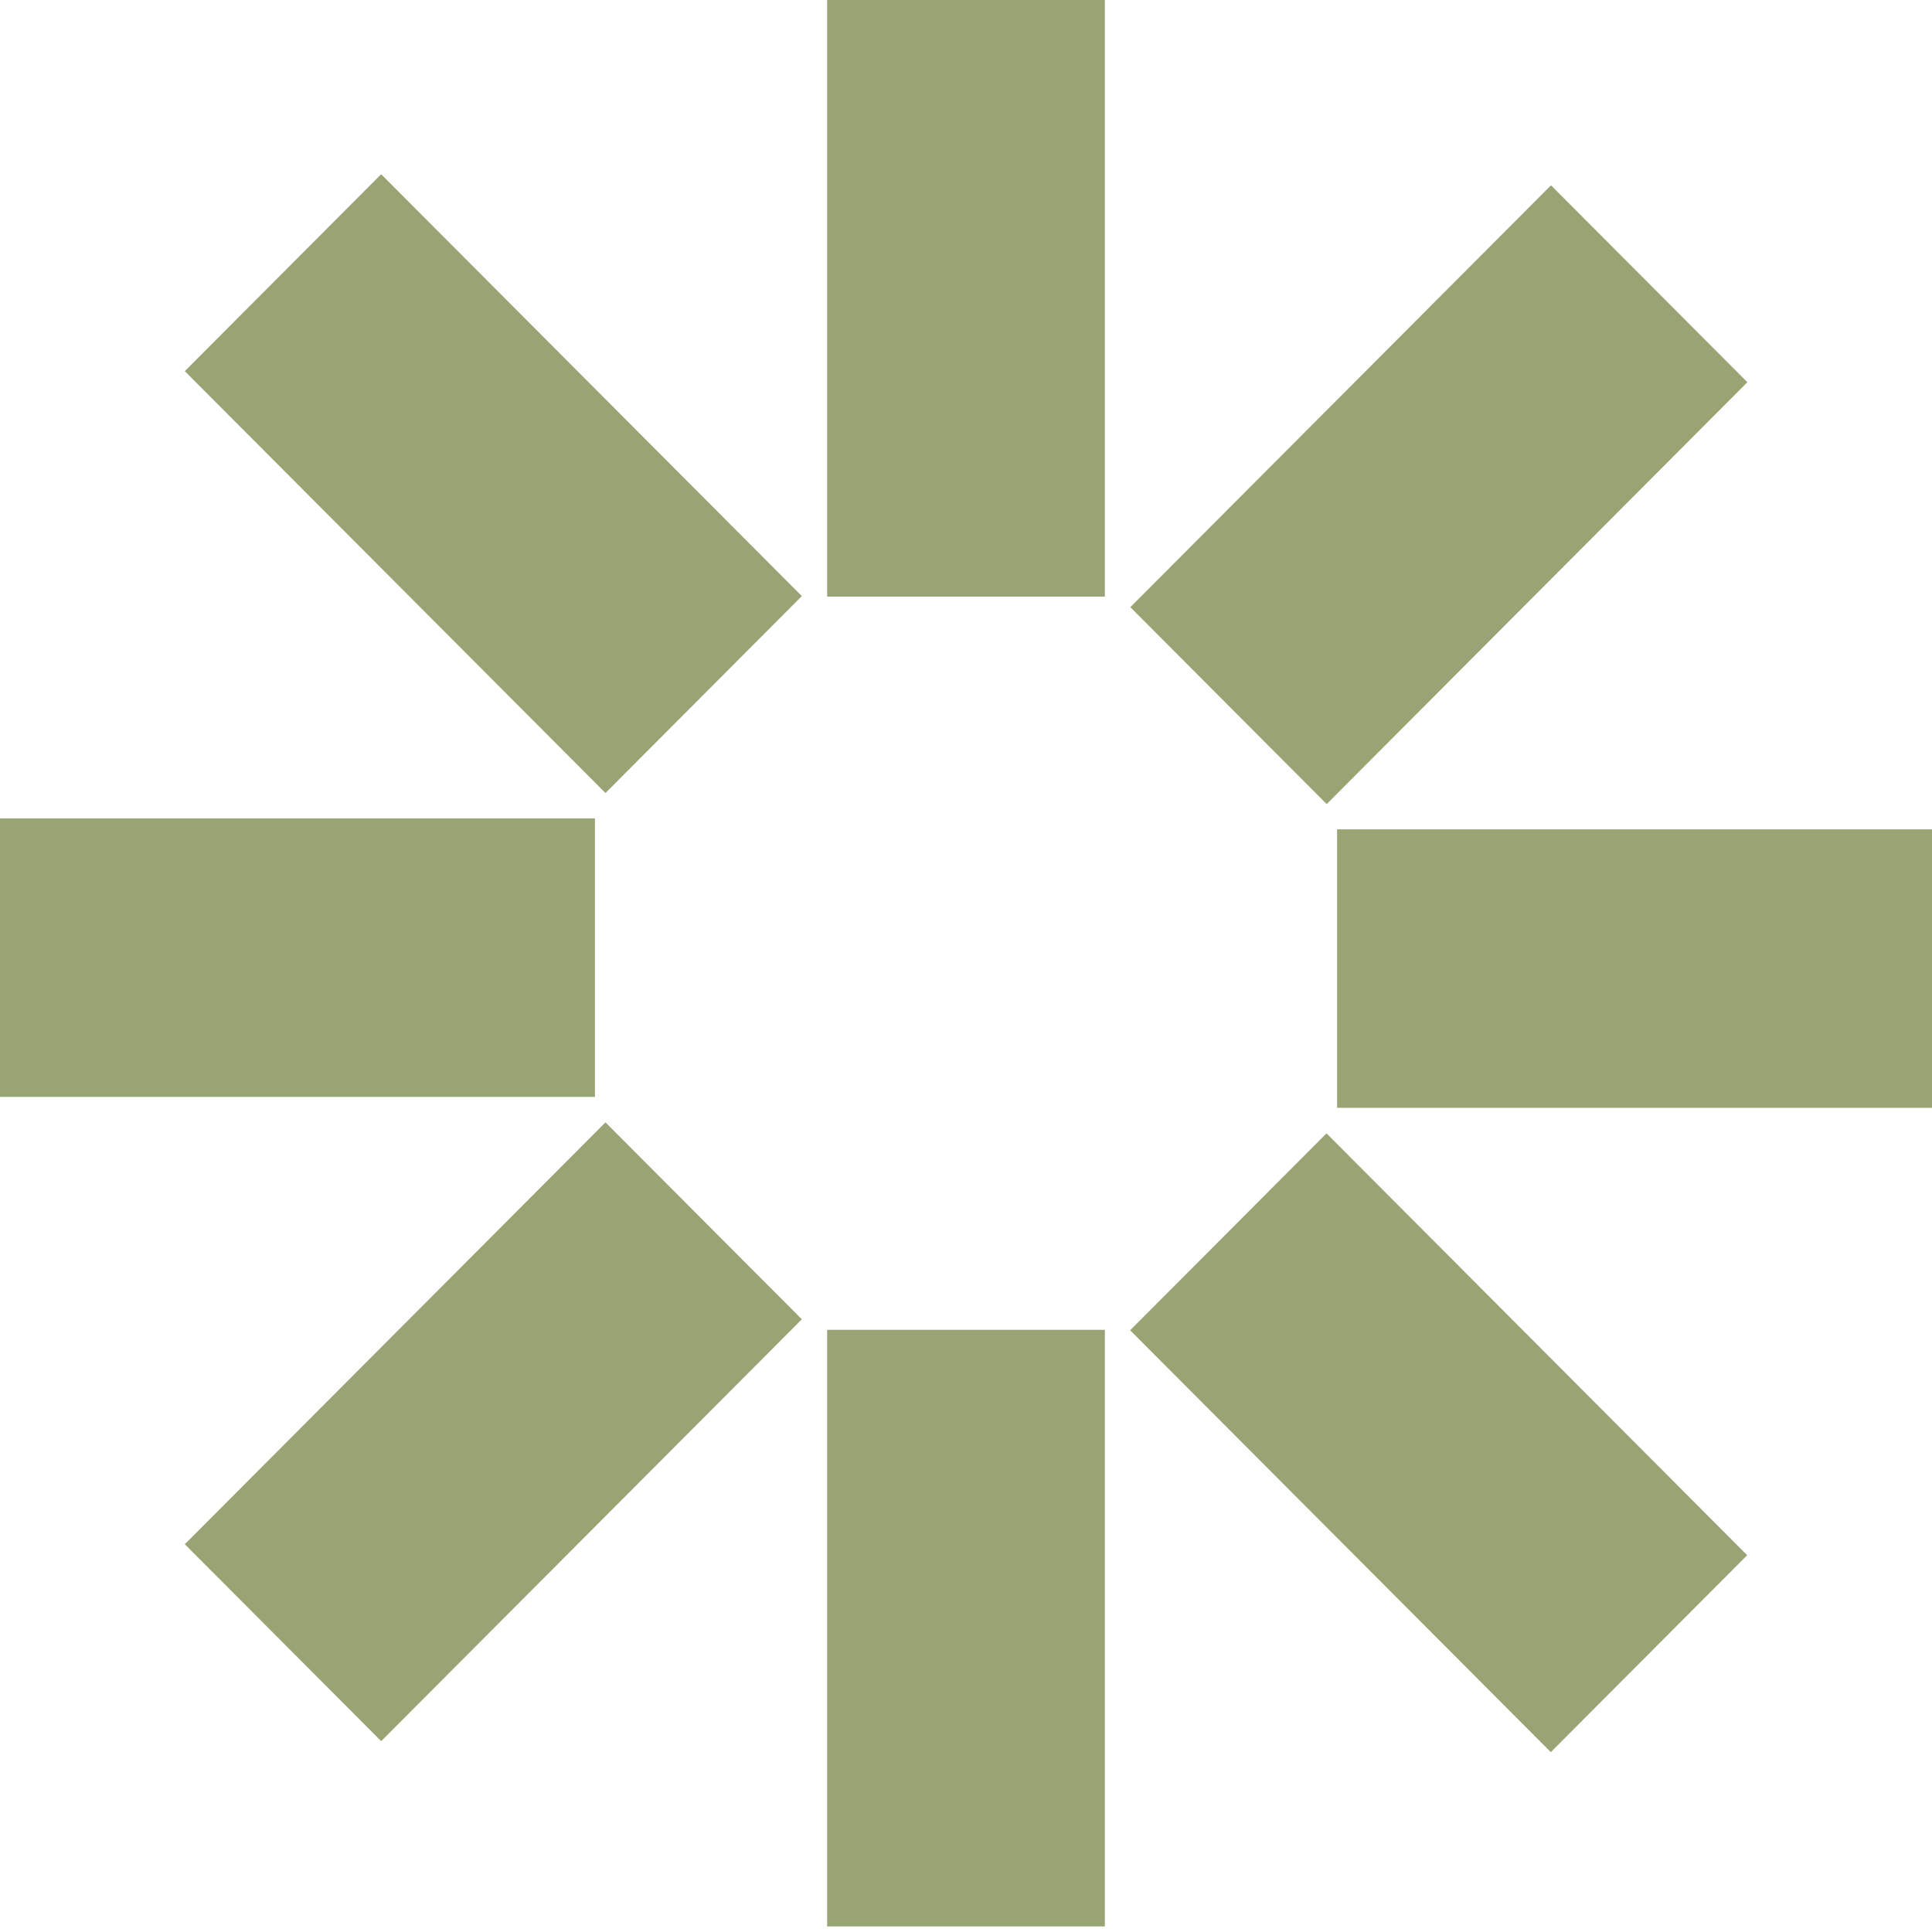
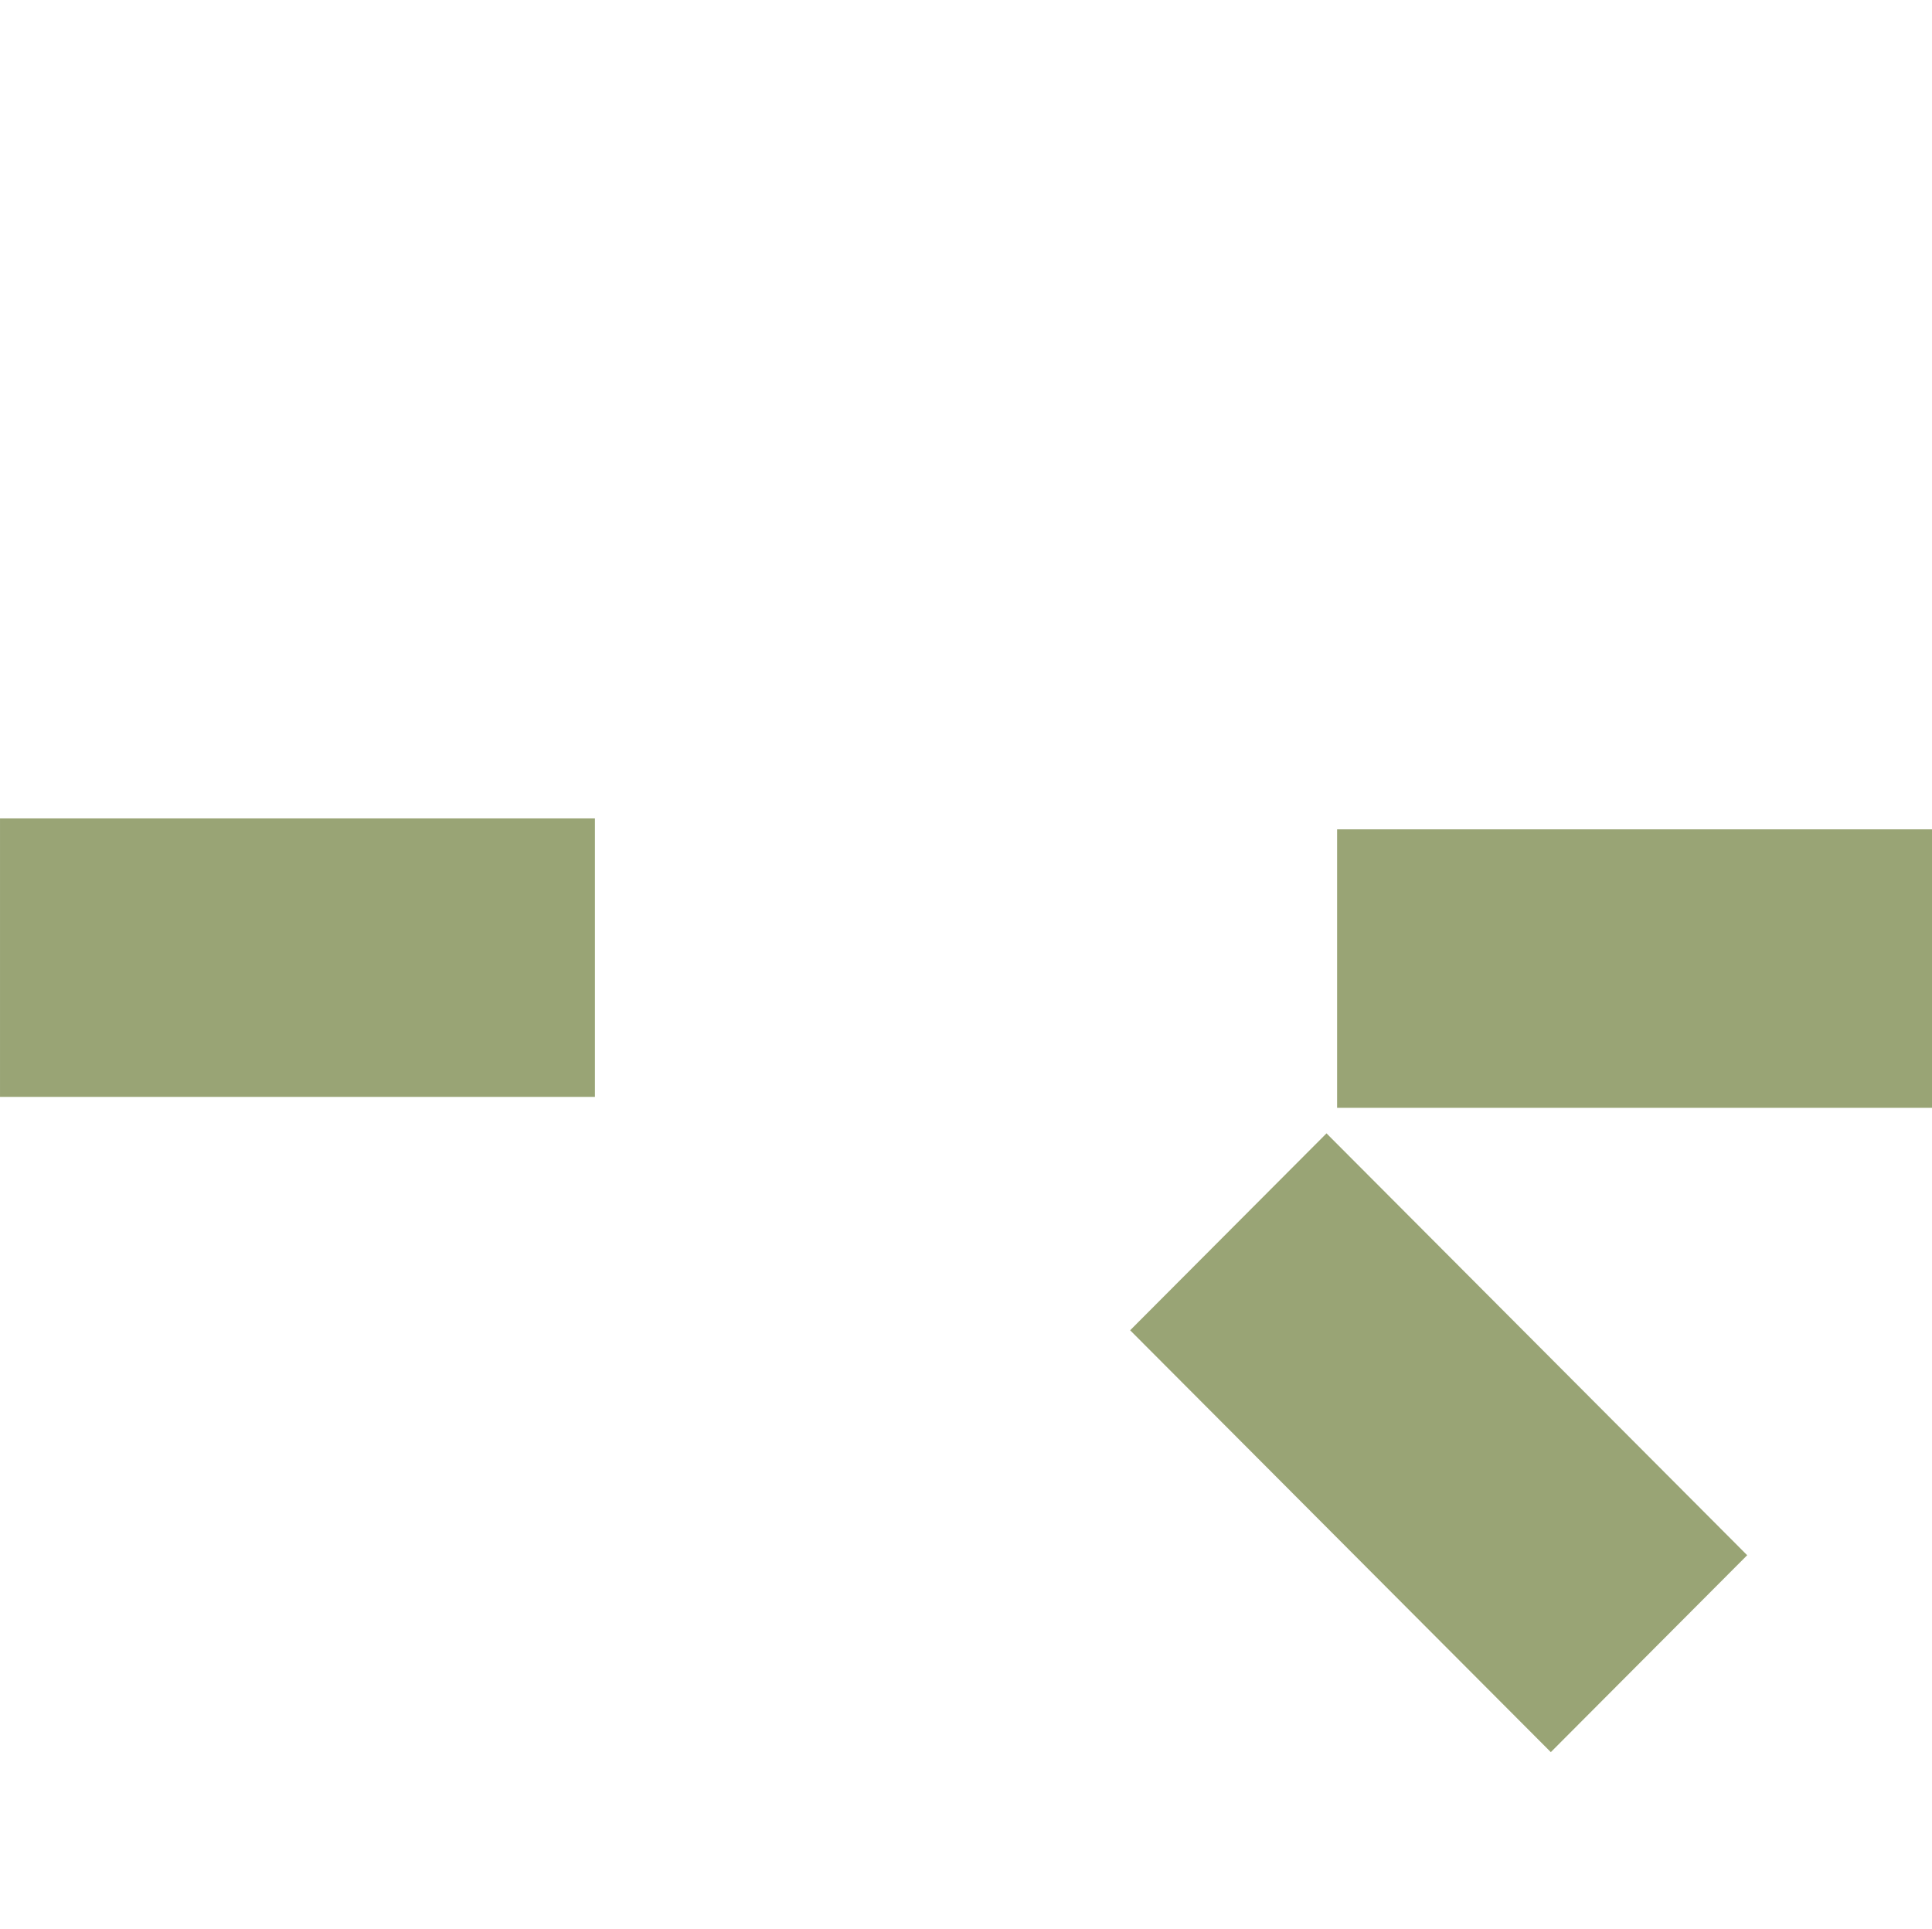
<svg xmlns="http://www.w3.org/2000/svg" width="570" height="569" viewBox="0 0 570 569" fill="none">
-   <path d="M325.969 0.004H244.039V176.011H325.969V0.004Z" fill="#99A475" />
-   <path d="M515.527 112.763L457.594 54.669L333.483 179.124L391.416 237.219L515.527 112.763Z" fill="#99A475" />
  <path d="M570.004 326.829V244.671H394.485V326.829H570.004Z" fill="#99A475" />
  <path d="M457.539 516.91L515.473 458.816L391.362 334.36L333.428 392.454L457.539 516.91Z" fill="#99A475" />
-   <path d="M178.633 233.952L236.566 175.858L112.455 51.402L54.522 109.496L178.633 233.952Z" fill="#99A475" />
  <path d="M175.523 323.601V241.443H0.004V323.601H175.523Z" fill="#99A475" />
-   <path d="M236.57 389.212L178.637 331.118L54.526 455.574L112.459 513.668L236.57 389.212Z" fill="#99A475" />
-   <path d="M325.969 392.323H244.039V568.33H325.969V392.323Z" fill="#99A475" />
</svg>